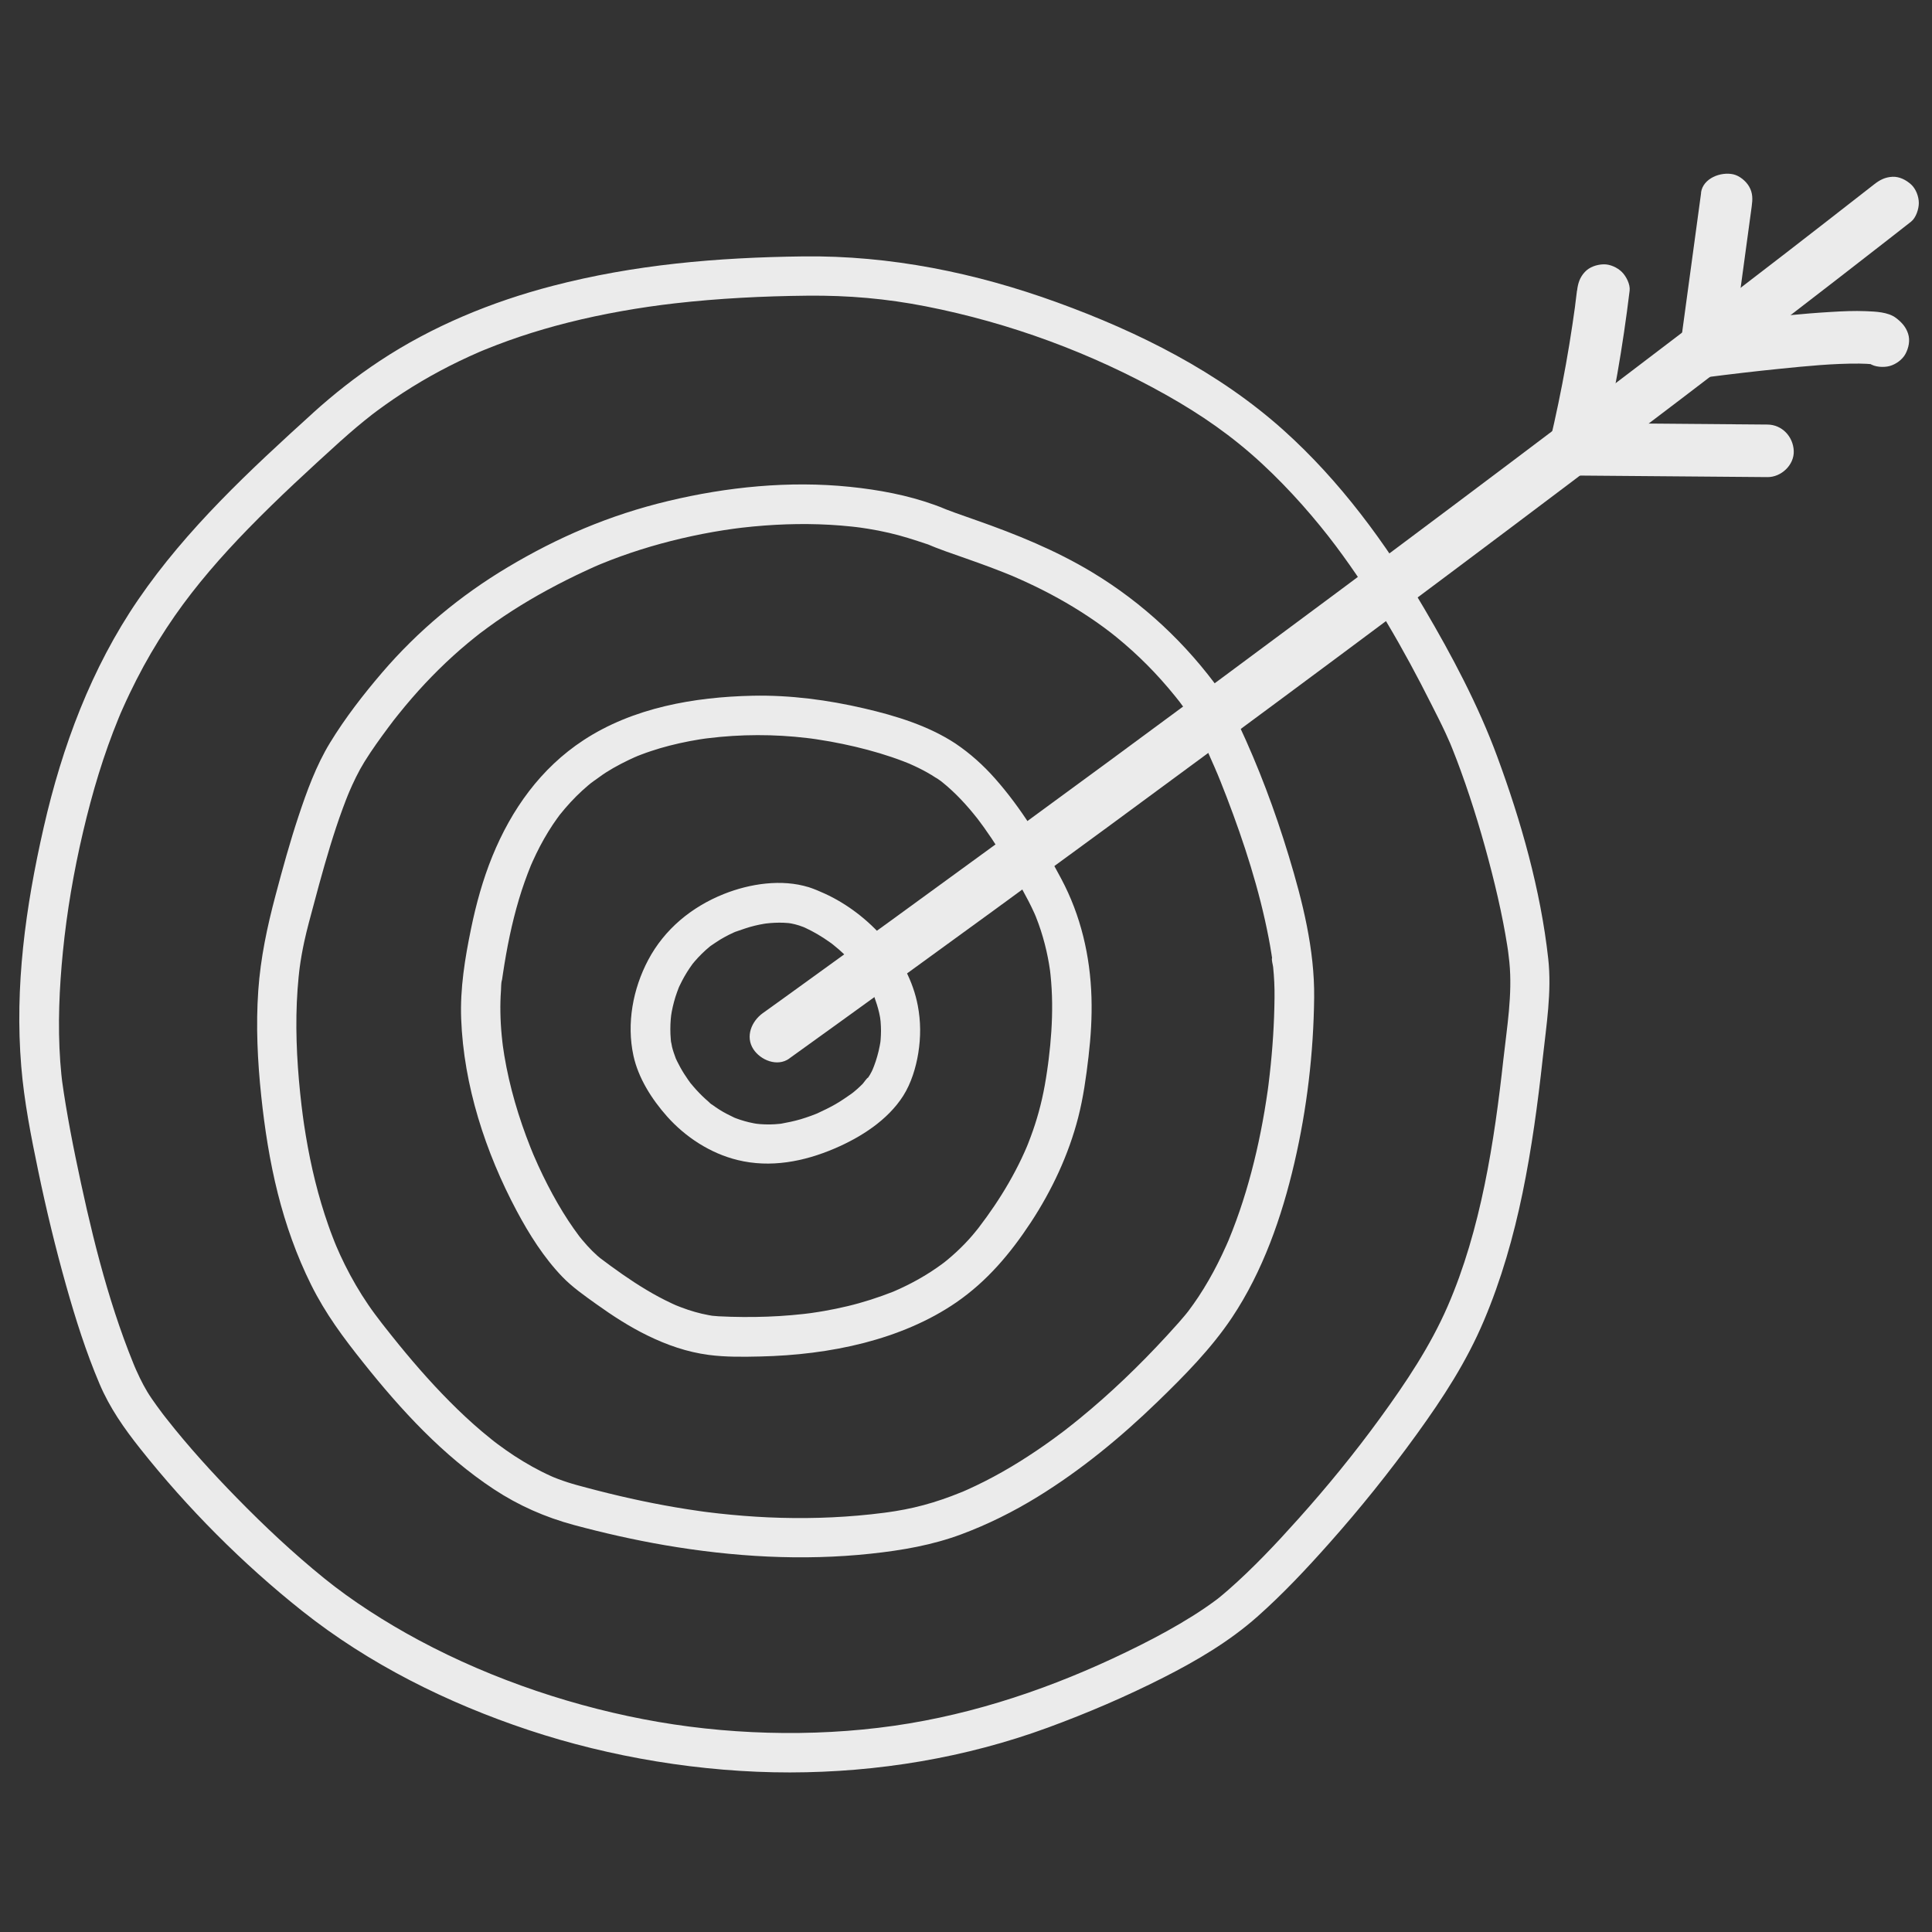
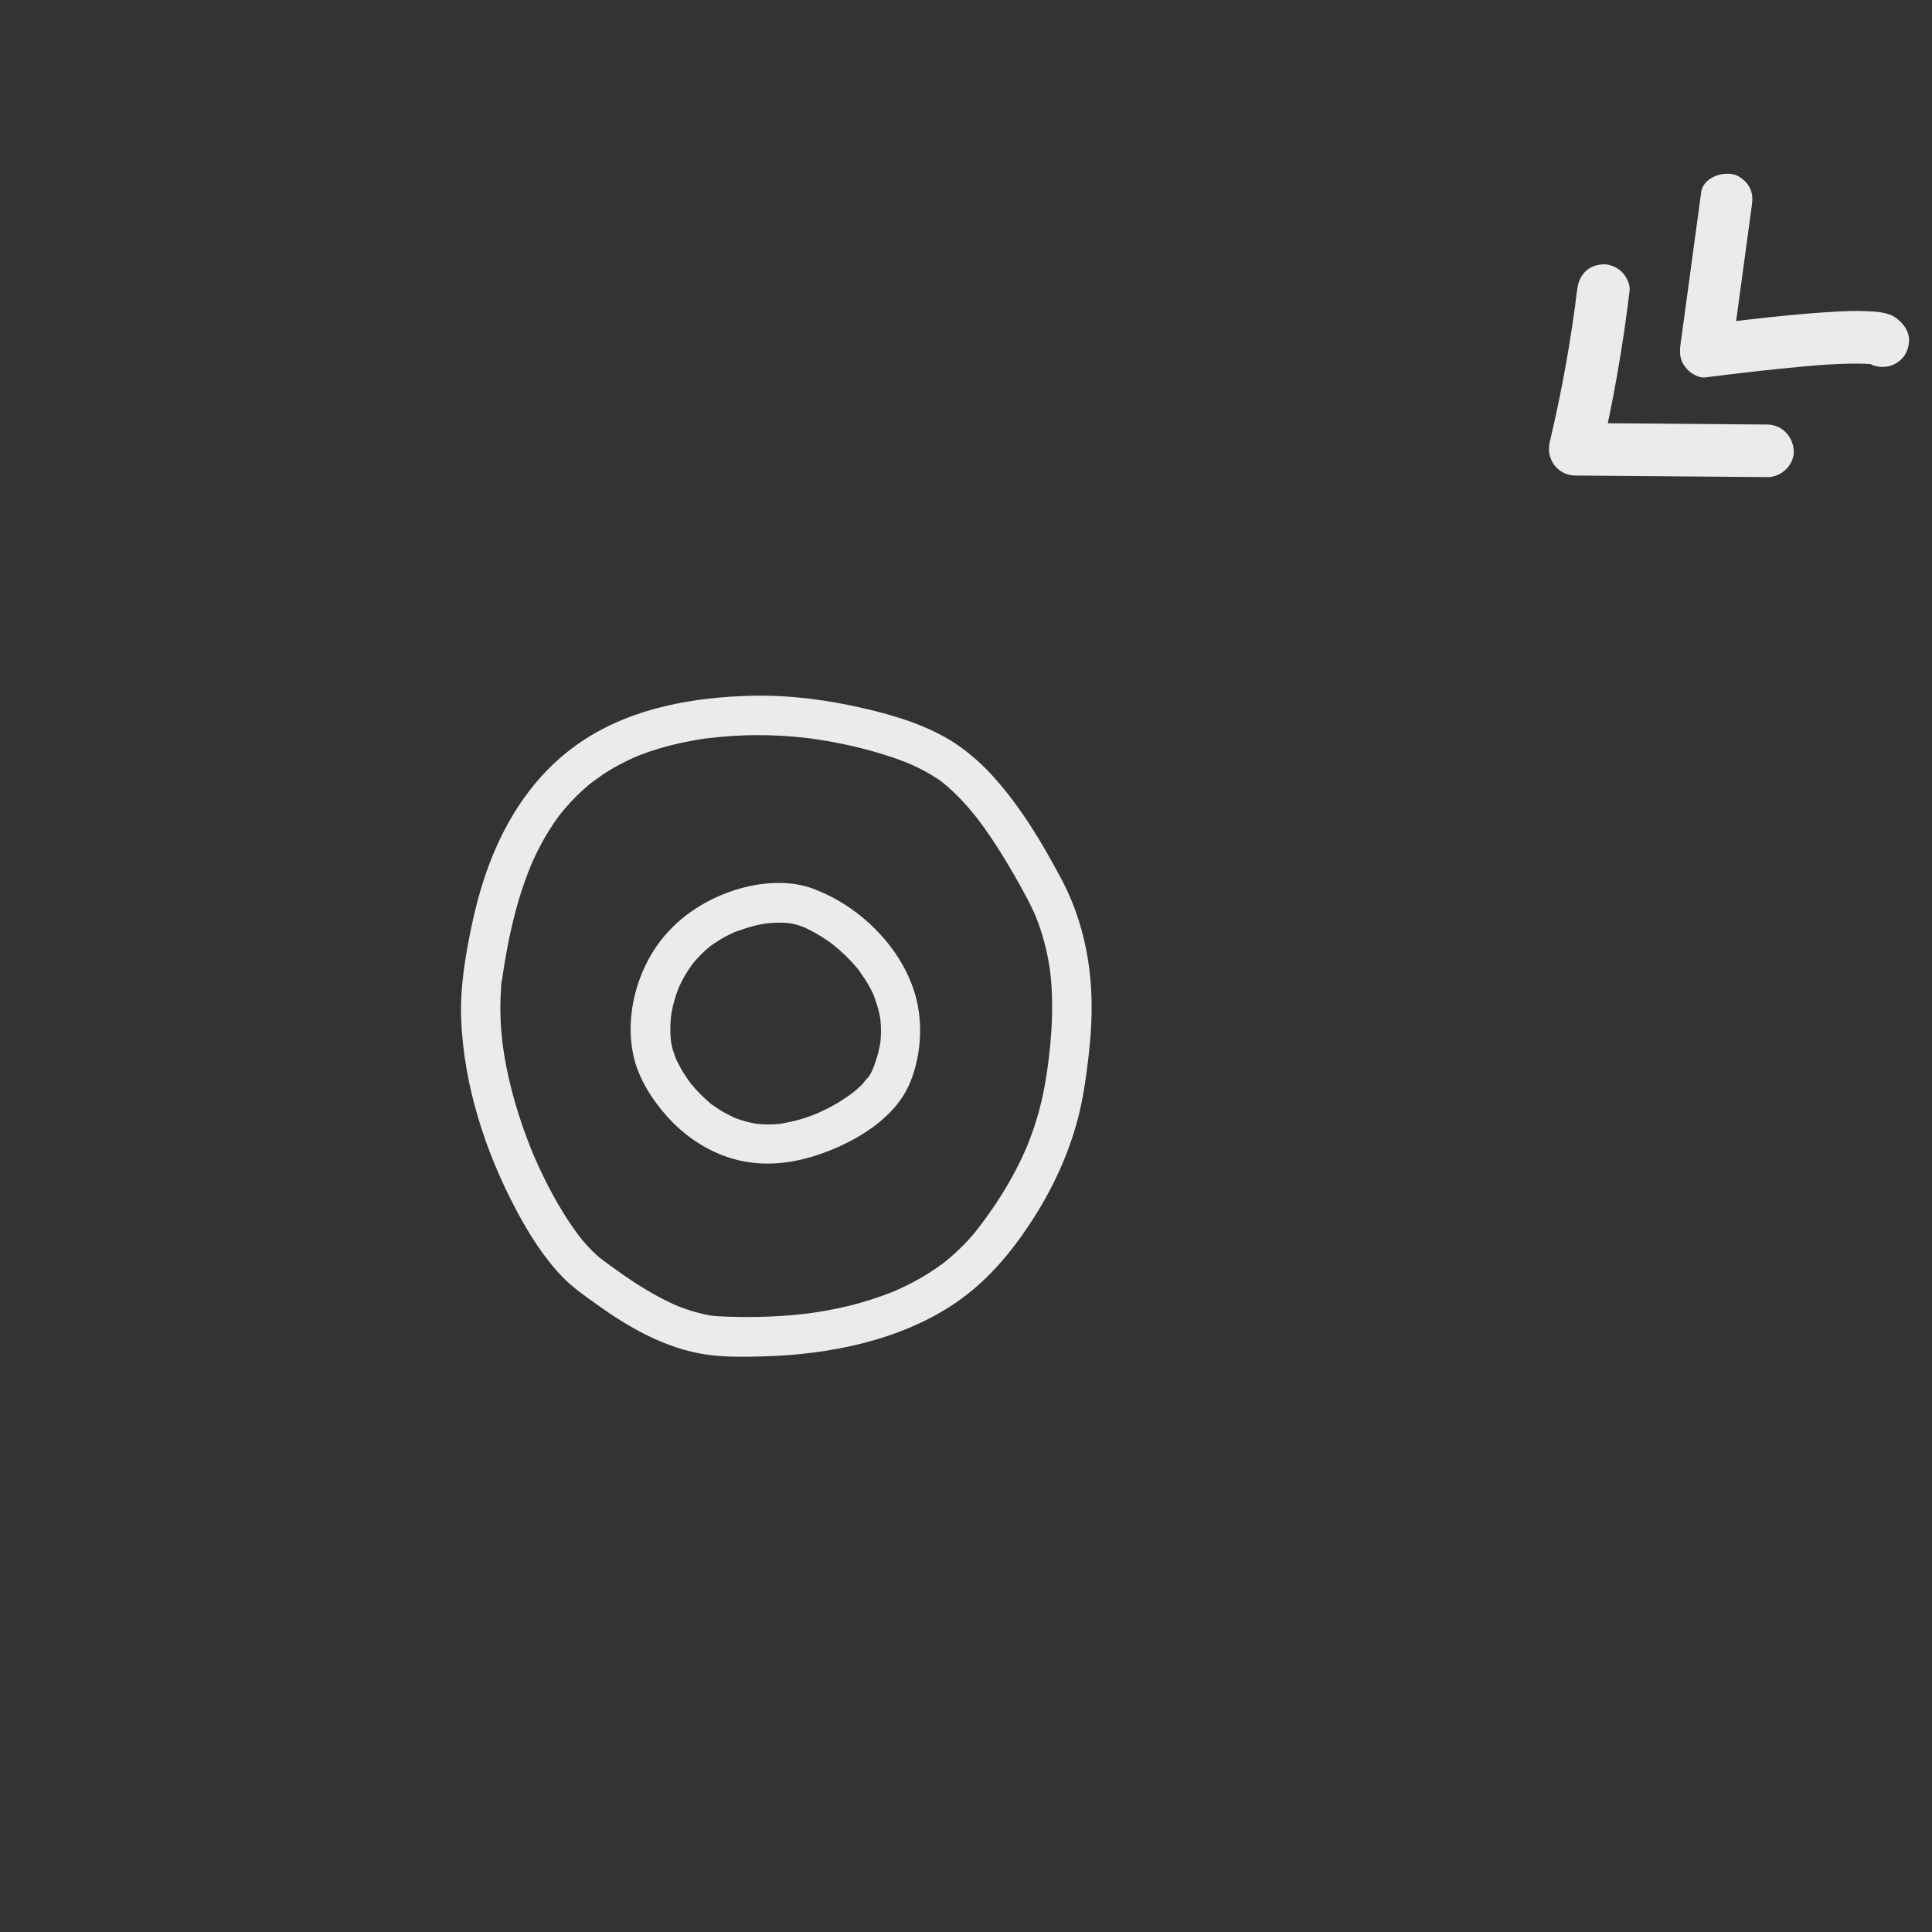
<svg xmlns="http://www.w3.org/2000/svg" id="herausforderung" viewBox="0 0 441.19 441.19">
  <rect x="0" y="0" width="441.19" height="441.19" fill="#333333" stroke="none" />
  <defs>
    <style>
      .cls-1 {
        fill: #ebebeb;
      }
    </style>
  </defs>
  <path class="cls-1" d="M184.71,202.61c-6.19-1.94-13.49-.82-19.4,1.54-7.36,2.94-13.56,8.02-17.3,15.09-3.48,6.58-4.95,14.48-3.36,21.82,1.12,5.16,4.21,9.98,7.67,13.88,4.22,4.74,9.9,8.44,16.1,9.96,7.54,1.85,15.15.37,22.17-2.63,5.97-2.55,12.13-6.46,15.68-12.05,1.8-2.83,2.9-6.44,3.43-9.74.58-3.66.58-7.18-.11-10.83-2.09-11.07-11.12-20.93-21.19-25.56-1.2-.55-2.43-1.07-3.69-1.49-2.24-.74-5.02.86-5.54,3.14-.57,2.48.75,4.74,3.14,5.54.4.13.79.28,1.18.42.66.25.12.1-.26-.12.22.13.49.22.73.33.92.43,1.82.9,2.69,1.41.99.58,1.95,1.2,2.88,1.87.22.16.44.33.67.49.66.48-.67-.54-.03-.02.48.39.95.78,1.42,1.18.92.8,1.79,1.64,2.63,2.53.41.43.81.88,1.19,1.33.19.23.39.46.58.69.09.12.19.24.28.35.38.46-.49-.69-.15-.19.74,1.09,1.51,2.15,2.17,3.3.3.53.59,1.08.86,1.63.14.28.26.56.39.84.43.94-.17-.51.08.21.44,1.23.85,2.46,1.14,3.74.07.31.13.62.19.93.03.17.2,1.19.09.51s.03.35.05.53c.03.38.06.76.07,1.14.03.67.03,1.33,0,2-.01.34-.04.68-.06,1.02-.01.17-.03.34-.05.51-.01.12-.13.89-.03.26s-.09.45-.12.62c-.08.41-.16.82-.26,1.23-.19.79-.41,1.56-.66,2.33-.12.37-.25.73-.39,1.09-.06.17-.46,1.13-.29.75.18-.41-.18.38-.25.52-.13.25-.27.5-.41.75-.13.22-.27.44-.42.65-.08.11-.16.21-.23.32-.25.38.27-.37.29-.37-.29.05-1.02,1.17-1.25,1.41-.43.45-.89.87-1.36,1.29-.24.22-.49.43-.74.63-.29.24-1,.74-.28.23-1.27.88-2.53,1.77-3.87,2.54s-2.77,1.45-4.19,2.11c-.47.22.14-.06.2-.08-.18.07-.35.14-.53.21-.35.14-.71.28-1.07.41-.77.28-1.56.54-2.35.78-1.5.44-3.02.75-4.56,1.03-.52.09.25-.03.29-.04-.18.02-.36.04-.54.06-.36.04-.72.07-1.07.09-.77.05-1.54.06-2.32.03-.36-.01-.72-.03-1.07-.06-.19-.01-1.44-.16-.8-.07s-.43-.08-.6-.11c-.39-.07-.78-.16-1.17-.25-.65-.16-1.3-.34-1.94-.55-.32-.1-.63-.21-.94-.33-.15-.06-.31-.13-.46-.18-.59-.18.72.34.17.08-1.22-.59-2.42-1.17-3.56-1.9-.54-.34-1.06-.7-1.57-1.07-.13-.09-.25-.19-.38-.28-.41-.29.29.22.29.22-.29-.12-.6-.49-.84-.7-.97-.83-1.88-1.72-2.74-2.66-.44-.48-.85-.97-1.26-1.46-.03-.04-.28-.3-.27-.34,0-.02.55.74.26.34-.19-.27-.4-.54-.59-.81-.66-.94-1.28-1.91-1.83-2.91-.25-.45-.49-.92-.72-1.38-.11-.23-.21-.46-.32-.68-.42-.89.27.73.03.07-.32-.88-.64-1.74-.86-2.65-.09-.38-.12-.8-.24-1.17-.13-.41.08.81.02.16-.02-.19-.04-.38-.06-.57-.04-.44-.07-.88-.09-1.33-.03-.76-.03-1.52,0-2.28.01-.38.04-.76.07-1.14.03-.34.16-1.41.03-.5.22-1.57.58-3.12,1.05-4.63.23-.73.5-1.43.77-2.15.18-.48-.06.14-.09.2.08-.17.16-.35.24-.52.19-.4.38-.8.59-1.19.35-.67.73-1.34,1.13-1.98.2-.32.41-.64.62-.95.11-.16.22-.31.33-.47.05-.07.52-.73.21-.31s.07-.09.11-.14c.16-.2.32-.39.48-.58.25-.29.5-.57.76-.85.56-.6,1.15-1.18,1.76-1.73.28-.25.57-.5.86-.74.15-.12.3-.24.45-.36-.06.04-.57.4-.14.12.7-.45,1.36-.95,2.08-1.38.65-.39,1.33-.76,2.01-1.11.34-.17.68-.34,1.03-.49.17-.08.35-.15.52-.23.61-.28-.66.24-.03.02,1.46-.5,2.89-1.03,4.4-1.39.69-.17,1.39-.31,2.1-.43.17-.03.35-.05.52-.08.65-.12-.82.08-.17.02.39-.04.78-.09,1.18-.12,1.32-.1,2.64-.12,3.96,0,.18.01,1.17.11.42.03s.19.04.38.08c.56.11,1.12.25,1.66.42,2.25.7,5.01-.83,5.54-3.14.56-2.45-.74-4.78-3.14-5.54Z" />
  <path class="cls-1" d="M213.65,177.52c.35.23.69.47,1.03.72.11.08.74.53.27.19-.43-.32.06.05.12.1.77.62,1.53,1.27,2.26,1.95,1.43,1.32,2.77,2.74,4.04,4.22.62.72,1.21,1.45,1.8,2.19.09.11.51.67.05.07.13.17.25.33.38.5.38.5.75,1.01,1.12,1.52,1.21,1.69,2.36,3.42,3.47,5.18,2.38,3.77,4.61,7.65,6.67,11.6.48.92.93,1.86,1.36,2.81.09.2.18.4.27.61-.28-.65,0,.03.05.14.21.54.42,1.08.62,1.63.73,2.02,1.32,4.09,1.8,6.18.22.97.41,1.94.58,2.92.1.56.18,1.12.26,1.68-.01-.08-.08-.68-.02-.14.04.35.08.7.12,1.06.22,2.13.34,4.27.36,6.41.05,4.31-.26,8.61-.79,12.88-.03.21-.2,1.54-.1.8-.08.59-.17,1.19-.25,1.78-.16,1.09-.33,2.19-.53,3.28-.37,2.07-.83,4.11-1.39,6.14s-1.15,3.84-1.85,5.71c-.19.52-.39,1.03-.59,1.54-.08.19-.15.38-.23.57-.04.11-.38.9-.17.41.19-.45-.08.18-.1.22-.11.25-.22.5-.33.75-.23.5-.46,1-.69,1.5-1.79,3.75-3.88,7.34-6.2,10.78-1.14,1.69-2.33,3.34-3.57,4.96-.44.58.38-.47-.08.1-.12.15-.24.3-.36.45-.3.38-.62.76-.93,1.13-.59.69-1.2,1.36-1.83,2.01-1.25,1.29-2.57,2.51-3.95,3.65-.32.27-.65.53-.97.78.7-.55-.1.07-.37.26-.77.56-1.55,1.1-2.35,1.62-1.45.94-2.95,1.81-4.48,2.61-.8.42-1.61.81-2.42,1.19-.38.18-.77.35-1.15.52-.17.07-.33.14-.5.22-.5.22.71-.28-.09.04-3.42,1.34-6.89,2.47-10.47,3.32-1.75.42-3.51.78-5.28,1.09-.92.16-1.84.31-2.77.44-.19.03-.37.05-.56.08-.68.1.77-.09.08-.01-.5.06-.99.12-1.49.18-3.66.41-7.34.63-11.03.68-1.86.03-3.72.01-5.57-.04-.93-.03-1.86-.06-2.78-.11-.49-.03-.97-.07-1.45-.12-.06,0-.74-.1-.23-.03.58.09-.53-.1-.64-.12-2.09-.38-4.14-.98-6.13-1.73-.2-.08-.4-.15-.6-.23-.1-.04-.93-.37-.47-.18.42.17-.24-.11-.26-.11-.27-.12-.53-.24-.8-.36-1.06-.49-2.11-1.02-3.14-1.57-3.81-2.05-7.41-4.47-10.9-7.02-.8-.58-1.59-1.18-2.38-1.77-.18-.14-.93-.69-.19-.14.61.46.28.22.15.11-.22-.2-.46-.38-.69-.58-.8-.71-1.55-1.47-2.27-2.26-.41-.45-.81-.91-1.2-1.38-.19-.23-.38-.46-.56-.69-.1-.13-.21-.29-.32-.41.12.13.58.77.22.28-.84-1.13-1.66-2.27-2.43-3.45-1.74-2.64-3.31-5.39-4.75-8.19-.76-1.47-1.48-2.96-2.17-4.47-.37-.8-.72-1.61-1.07-2.42-.04-.08-.27-.64-.05-.12.23.56-.06-.15-.12-.29-.18-.44-.36-.89-.54-1.33-2.69-6.77-4.77-13.8-5.97-20.99-.14-.84-.27-1.68-.38-2.52.16,1.17-.04-.37-.06-.59-.05-.48-.1-.95-.15-1.43-.17-1.76-.27-3.52-.3-5.29-.03-1.66.01-3.32.13-4.97.06-.78,0-1.75.24-2.5,0,0-.13.89-.05.39.03-.2.06-.41.09-.61.06-.4.12-.81.18-1.21.86-5.72,2-11.42,3.66-16.97.78-2.61,1.69-5.17,2.71-7.69.3-.73-.43.98.01-.02.12-.28.25-.56.37-.84.27-.6.54-1.19.83-1.78.56-1.16,1.16-2.3,1.8-3.43s1.3-2.19,2-3.25c.33-.49.66-.97,1.01-1.45.17-.24.34-.48.52-.71.1-.13.21-.26.3-.4-.08.13-.62.79-.24.32,1.57-1.96,3.26-3.82,5.12-5.52.44-.4.88-.79,1.33-1.17.23-.19.46-.38.69-.57.28-.22,1.35-.9.19-.17,1.09-.69,2.1-1.53,3.19-2.22,2.26-1.44,4.63-2.63,7.07-3.72.45-.2-.44.18-.43.18.12,0,.4-.16.53-.21.31-.12.62-.25.93-.36.73-.28,1.46-.54,2.19-.78,1.38-.46,2.78-.88,4.2-1.24,1.54-.4,3.09-.74,4.65-1.04.76-.14,1.52-.28,2.28-.4.44-.07.89-.14,1.34-.2.11-.02.69-.1.08-.01-.7.1.29-.03.43-.05,7.54-.93,15.15-.95,22.69-.05.28.03,1.51.19.63.07.47.06.95.13,1.42.2,1.08.16,2.16.34,3.24.53,1.93.35,3.85.75,5.76,1.2,3.7.88,7.37,1.95,10.92,3.31.38.15.76.3,1.14.45.14.06.83.34.25.1-.54-.23,0,0,.08.04.69.31,1.39.62,2.07.96,1.32.65,2.61,1.37,3.84,2.18,1.97,1.3,5.06.46,6.16-1.61,1.19-2.25.49-4.77-1.61-6.16-6.19-4.08-13.69-6.37-20.85-8.03-8.31-1.94-16.96-3.08-25.5-2.9-13.33.29-27.28,2.72-38.61,10.15-9.76,6.4-16.44,15.79-20.81,26.49-2.18,5.35-3.72,10.94-4.88,16.59-1.39,6.74-2.51,13.62-2.25,20.52.57,15.25,5.55,30.51,12.69,43.91,2.85,5.34,6.19,10.64,10.4,15.02,2.31,2.4,5.09,4.32,7.79,6.26,3.7,2.65,7.54,5.14,11.63,7.14,4.47,2.19,9.08,3.8,14.03,4.45,3.87.51,7.86.45,11.76.36,7.97-.18,16.01-1.11,23.74-3.11,7.4-1.92,14.7-4.89,21.02-9.24,7.03-4.84,12.36-11.17,17.03-18.27,4.82-7.34,8.63-15.46,10.82-23.98,1.16-4.53,1.81-9.2,2.35-13.84s.81-9,.68-13.51c-.28-9.49-2.43-18.75-6.91-27.15s-9.05-16.02-15.11-22.88c-2.67-3.02-5.67-5.72-9.02-7.98-1.96-1.32-5.07-.44-6.16,1.61-1.2,2.27-.47,4.75,1.61,6.16Z" />
-   <path class="cls-1" d="M271.01,162.5c1.65,2.33,2.87,4.99,4.07,7.57.91,1.95,1.72,3.94,2.62,5.9-.6-1.31.19.45.32.77.23.55.45,1.09.67,1.64.5,1.24.99,2.48,1.46,3.72,3.98,10.39,7.44,21.09,9.55,32.03.24,1.24.46,2.48.65,3.72.05.3.09.61.14.91l.04.3c.07.5.06.4-.04-.3-.18.34.2,1.64.24,2.06.24,2.34.35,4.68.32,7.03-.06,5.85-.44,11.69-1.1,17.5-.08.73-.17,1.47-.26,2.2-.05.37-.09.74-.14,1.1.15-1.15-.02.1-.04.28-.23,1.61-.48,3.21-.75,4.82-.53,3.11-1.14,6.21-1.85,9.28-1.41,6.1-3.18,12.12-5.46,17.96-.27.68-.54,1.36-.82,2.05-.46,1.14.38-.85-.11.27-.15.33-.29.67-.44,1-.63,1.42-1.3,2.83-2,4.22-1.31,2.59-2.76,5.12-4.36,7.55-.75,1.13-1.53,2.23-2.34,3.31-.68.92.6-.74-.11.14-.21.26-.41.52-.62.77-.49.59-.99,1.17-1.5,1.75-.88.99-1.77,1.96-2.66,2.94-6.22,6.76-12.85,13.16-19.97,18.97-1.06.87-2.14,1.72-3.22,2.56.89-.69-.05.03-.19.15-.28.21-.56.42-.84.63-.66.49-1.32.98-1.99,1.47-2.43,1.76-4.91,3.43-7.46,5.02s-5.22,3.11-7.93,4.48c-1.3.66-2.62,1.29-3.95,1.89-.33.15-.67.29-1,.44-1.12.5.87-.35-.27.11-.79.32-1.57.63-2.37.93-2.81,1.06-5.69,1.95-8.62,2.62-1.4.32-2.8.59-4.22.82-.49.08-.97.15-1.46.22.04,0-1.55.21-.74.11-1.12.15-2.25.28-3.38.4-7.79.84-15.64,1.04-23.47.69-3.75-.17-7.49-.47-11.22-.88-.88-.1-1.76-.2-2.63-.31-.44-.05-.87-.11-1.31-.17.96.13-.47-.07-.54-.08-1.86-.26-3.71-.56-5.56-.87-6.79-1.16-13.52-2.68-20.18-4.46-1.48-.39-2.96-.78-4.41-1.25-.7-.23-1.4-.47-2.09-.73-.35-.13-.69-.27-1.04-.41-.47-.2-.46-.19.04.02-.23-.1-.46-.2-.68-.3-2.9-1.31-5.68-2.88-8.35-4.62-1.31-.86-2.6-1.77-3.86-2.71-.32-.24-.64-.48-.95-.72.78.6-.26-.22-.34-.28-.73-.58-1.45-1.18-2.17-1.78-2.58-2.18-5.05-4.49-7.43-6.89-4.69-4.72-9.05-9.78-13.2-14.98-.48-.6-.95-1.19-1.42-1.79-.23-.3-.46-.59-.7-.89-.09-.12-.86-1.11-.21-.27-1.07-1.39-2.13-2.79-3.11-4.24-1.97-2.89-3.72-5.91-5.28-9.04-.75-1.5-1.45-3.03-2.1-4.57.37.87-.16-.41-.19-.48-.16-.39-.31-.78-.46-1.17-.36-.92-.7-1.84-1.02-2.76-1.17-3.32-2.17-6.71-3.02-10.12s-1.56-6.91-2.14-10.4c-.14-.84-.27-1.68-.4-2.52-.06-.42-.12-.84-.18-1.26-.01-.1-.2-1.49-.07-.48-.24-1.83-.46-3.67-.65-5.51-.8-7.84-1.15-15.75-.59-23.62.07-.94.15-1.88.24-2.82.05-.47.1-.94.15-1.4,0,0,.19-1.53.08-.67.27-2.02.63-4.03,1.06-6.03.63-2.91,1.44-5.79,2.21-8.67,1.56-5.87,3.18-11.74,5.09-17.5.47-1.42.96-2.83,1.48-4.23.25-.68.51-1.36.77-2.04.13-.33.26-.67.4-1,.08-.2.69-1.65.22-.55,1.05-2.44,2.19-4.85,3.59-7.11,1.67-2.69,3.54-5.28,5.43-7.82.46-.61.92-1.22,1.38-1.83-.63.82.14-.18.23-.28.23-.3.47-.59.7-.88,1-1.25,2.03-2.49,3.08-3.7,3.91-4.51,8.16-8.73,12.75-12.55.54-.45,1.09-.9,1.65-1.35.28-.22.56-.44.84-.66.94-.75-.74.56.21-.17,1.24-.93,2.48-1.85,3.75-2.74,2.49-1.74,5.06-3.38,7.68-4.93s5.52-3.12,8.36-4.55c1.42-.71,2.84-1.4,4.28-2.07.69-.32,1.38-.64,2.08-.95.33-.15.66-.29.99-.43.47-.2.44-.19-.07.03.22-.09.45-.19.67-.28,5.92-2.43,12.05-4.34,18.27-5.8,3.25-.76,6.54-1.41,9.84-1.92.8-.13,1.6-.24,2.4-.35-1.06.15.28-.03.41-.05.4-.05.8-.1,1.2-.15,1.74-.2,3.48-.37,5.23-.5,6.6-.49,13.25-.47,19.84.23.38.04.77.08,1.15.13.16.02,1.44.19.33.03.76.1,1.51.22,2.27.34,1.61.26,3.22.57,4.81.94,2.98.68,5.85,1.62,8.74,2.59l.33.13c-.97-.42-.81-.36.47.18.14.06.27.12.41.17.29.12.58.23.87.35.69.27,1.39.53,2.09.78,1.57.57,3.14,1.11,4.71,1.66,1.84.65,3.68,1.3,5.51,1.99.96.36,1.92.73,2.88,1.11.5.2.99.4,1.49.6.25.1.5.21.76.31.73.3-.97-.42.2.09,4.67,2.01,9.21,4.3,13.56,6.93,2.43,1.47,4.79,3.04,7.08,4.72.57.42,1.14.85,1.7,1.28-.87-.67.09.08.22.18.28.23.57.45.85.68,1.25,1.02,2.47,2.06,3.66,3.14,2.32,2.1,4.53,4.32,6.61,6.64,1.1,1.23,2.17,2.48,3.2,3.76.26.33.53.66.79.99.86,1.09-.5-.69.34.44.52.69,1.03,1.39,1.54,2.09,1.37,1.91,3.98,3.02,6.16,1.61,1.89-1.22,3.08-4.11,1.61-6.16-7.88-10.99-17.77-20.26-29.36-27.25-8.32-5.02-17.34-8.68-26.49-11.89-1.59-.56-3.19-1.11-4.78-1.69-.69-.25-1.38-.51-2.06-.77-.29-.11-.57-.23-.86-.35-.17-.07-.49-.21.27.11,1.18.5-.59-.25-.67-.28-.44-.18-.89-.34-1.34-.5-6.25-2.26-12.82-3.47-19.41-4.15-13.82-1.42-28.02.01-41.5,3.24s-25.23,8.31-36.62,15.11c-10.79,6.43-20.53,14.53-28.7,24.07-4.3,5.02-8.45,10.38-11.9,16.03-3.17,5.2-5.3,11.08-7.21,16.83s-3.62,11.94-5.22,17.98c-1.91,7.18-3.43,14.31-3.95,21.75-.56,8.02-.17,16.08.67,24.06.79,7.5,1.95,14.98,3.79,22.29,1.81,7.18,4.3,14.21,7.6,20.85s7.41,12.14,11.89,17.75c8.63,10.84,18.22,21.28,29.85,28.95,5.64,3.72,11.74,6.4,18.26,8.16,6.85,1.84,13.77,3.41,20.76,4.61,15.55,2.67,31.41,3.63,47.12,1.94,7.07-.76,13.96-1.94,20.64-4.43,6.06-2.26,11.87-5.16,17.37-8.54,9.95-6.12,19.07-13.64,27.45-21.76,6.08-5.89,12.24-12.12,16.96-19.19,7.05-10.57,11.38-22.99,14.24-35.3,2.87-12.34,4.38-25.09,4.52-37.75.12-10.97-2.64-21.96-5.81-32.39s-6.9-20.35-11.45-30.04c-1.19-2.54-2.4-5.16-4.02-7.46-1.36-1.92-3.99-3.01-6.16-1.61-1.9,1.23-3.07,4.1-1.61,6.16Z" />
-   <path class="cls-1" d="M77.91,100.61c2.28-2.06,4.63-4.04,7.06-5.94.4-.31-.19.14-.22.17.14-.11.28-.21.42-.32.33-.25.65-.49.98-.74.61-.46,1.23-.91,1.86-1.35,1.31-.93,2.63-1.83,3.98-2.71,5.53-3.6,11.38-6.71,17.43-9.33.27-.11,1.09-.46.37-.16.37-.15.73-.3,1.1-.45.87-.35,1.74-.69,2.61-1.03,1.72-.66,3.46-1.28,5.21-1.87,3.62-1.21,7.28-2.28,10.98-3.21,8.06-2.04,16.59-3.5,24.33-4.39,10.08-1.15,20.23-1.66,30.38-1.76,9.38-.09,18.03.68,26.98,2.43,19.22,3.77,37.85,10.64,54.88,20.21,8.08,4.54,15.16,9.46,21.84,15.64,3.26,3.01,6.35,6.2,9.3,9.52,2.71,3.06,5.47,6.44,7.6,9.29,8.5,11.33,15.54,23.63,21.89,36.27,1.1,2.18,2.22,4.36,3.24,6.57.31.68.61,1.37.92,2.06.35.79-.22-.55.12.27.17.41.34.82.5,1.23.68,1.68,1.32,3.38,1.94,5.09,2.75,7.57,5.06,15.3,7.05,23.1.97,3.8,1.85,7.62,2.6,11.46.33,1.71.64,3.42.91,5.13.06.37.12.75.17,1.12.06.4.18,1.36.06.43.1.79.2,1.59.28,2.39.73,7.37-.56,14.88-1.37,22.19-2.07,18.82-5.15,38.96-12.72,56.36-3.99,9.17-9.55,17.46-15.41,25.52-5.85,8.05-12.16,15.77-18.81,23.18-5.04,5.63-10.26,11.17-15.95,16.15-.44.39-.89.77-1.35,1.15-.24.2-.49.4-.73.6,0,0-.56.45-.23.19.3-.23-.37.28-.43.32-1.72,1.28-3.49,2.48-5.31,3.62-3.88,2.44-7.92,4.64-12.02,6.7-16.56,8.31-34.17,14.75-52.74,17.85-18.54,3.09-38.71,2.85-57.25-.34s-37.65-9.52-54.68-18.65c-7.65-4.1-15.36-9.05-21.67-14.17-7.03-5.7-13.65-11.91-19.97-18.38-5.61-5.74-11.03-11.7-15.99-18.01-.11-.13-.75-.97-.45-.57.28.37-.38-.5-.52-.68-.44-.58-.87-1.17-1.3-1.76-.75-1.04-1.49-2.09-2.15-3.18-.61-1.01-1.16-2.06-1.68-3.12-.3-.61-.58-1.23-.86-1.85-.14-.3-.27-.61-.4-.92-.2-.47.11.26.12.28-.11-.27-.23-.54-.34-.82-6.12-15.04-9.94-31.19-13.21-47.05-.82-3.97-1.57-7.96-2.24-11.97-.3-1.83-.59-3.66-.84-5.5.11.82,0-.01-.04-.35-.05-.4-.09-.8-.13-1.19-.1-.96-.18-1.92-.25-2.88-.6-8.38-.22-16.84.61-25.19.9-9.02,2.44-18.11,4.59-27.26s4.68-17.62,8.14-26.05c.38-.93.4-.97.91-2.12s1.04-2.3,1.58-3.43c1.02-2.13,2.1-4.24,3.23-6.32,2.16-3.94,4.53-7.75,7.09-11.44,4.89-7.02,10.59-13.56,16.79-19.93,6.79-6.97,13.97-13.56,21.18-20.09,1.8-1.63,1.66-4.7,0-6.36-1.79-1.79-4.56-1.64-6.36,0-14.45,13.1-28.88,26.49-39.96,42.67-10.72,15.66-17.38,33.57-21.58,51.99s-6.63,36.43-5.13,54.58c.66,8.04,2.25,16.06,3.89,23.95,1.83,8.8,3.94,17.54,6.38,26.19,2.14,7.58,4.52,15.11,7.6,22.36,2.34,5.51,5.6,10.15,9.32,14.84,10.79,13.6,23.36,26.23,36.95,37.03,15.34,12.18,33.2,21.04,51.74,27.21s39.47,9.69,59.68,9.67c20.01-.02,40.1-3.34,58.89-10.24,8.96-3.29,17.79-7.07,26.31-11.39,7.63-3.87,15.07-8.24,21.5-13.93,5.87-5.2,11.27-10.97,16.47-16.82,7.03-7.91,13.67-16.18,19.87-24.75s11.44-16.66,15.41-26.03c3.97-9.37,6.76-19.16,8.82-29.12,2.1-10.18,3.49-20.5,4.62-30.82.82-7.53,2.09-15.17,1.25-22.75-1.74-15.69-6.2-31.39-11.66-46.17-4.34-11.74-10.33-23.02-16.67-33.8-8.76-14.89-19.21-29.11-32.1-40.68-14.83-13.31-33.07-22.43-51.69-29.19-18.63-6.77-38.13-10.75-57.99-10.51s-38.62,1.89-57.24,6.73c-13.94,3.63-27.49,9.2-39.53,17.17-5.34,3.53-10.4,7.51-15.15,11.8-1.8,1.63-1.66,4.71,0,6.36,1.79,1.79,4.56,1.63,6.36,0Z" />
-   <path class="cls-1" d="M180.23,241.72c15.66-11.25,31.27-22.57,46.85-33.93,17.29-12.61,34.53-25.27,51.74-37.99,17.82-13.16,35.6-26.38,53.33-39.66,17.25-12.92,34.46-25.89,51.61-38.94,15.9-12.11,31.76-24.28,47.52-36.57,1.72-1.34,3.43-2.68,5.14-4.02,1.12-.88,1.76-2.89,1.76-4.24,0-1.47-.65-3.23-1.76-4.24s-2.64-1.83-4.24-1.76c-1.7.08-2.92.72-4.24,1.76-3.61,2.82-7.22,5.63-10.83,8.44-1.84,1.43-3.69,2.86-5.53,4.29-.86.67-1.73,1.34-2.59,2.01-1.04.81,1.1-.85.05-.04-.19.15-.39.3-.58.45-.54.41-1.07.83-1.61,1.24-7.92,6.11-15.85,12.19-23.8,18.25-16.91,12.9-33.88,25.71-50.89,38.47s-35.49,26.52-53.3,39.7c-17.22,12.74-34.47,25.43-51.77,38.07-15.83,11.57-31.7,23.09-47.61,34.55-1.77,1.27-3.53,2.54-5.3,3.81-2.54,1.83-4.02,5.31-2.15,8.21,1.63,2.52,5.48,4.11,8.21,2.15h0Z" />
  <path class="cls-1" d="M360.12,66.35c-.1.8-.2,1.6-.3,2.4-.04.32-.08.64-.12.96-.15,1.18.1-.68,0,.09-.2,1.44-.4,2.88-.62,4.32-.45,3.03-.95,6.06-1.49,9.08-1.07,5.96-2.3,11.89-3.7,17.79-.9,3.8,1.78,7.56,5.79,7.6,14.65.12,29.3.24,43.94.36,3.14.03,6.14-2.78,6-6s-2.64-5.97-6-6c-14.65-.12-29.3-.24-43.94-.36l5.79,7.6c2.95-12.48,5.13-25.11,6.67-37.83.17-1.42-.79-3.28-1.76-4.24-1.04-1.04-2.75-1.82-4.24-1.76s-3.16.58-4.24,1.76c-1.15,1.25-1.56,2.57-1.76,4.24h0Z" />
  <path class="cls-1" d="M388.47,44c-1.57,11.53-3.14,23.06-4.7,34.58-.27,1.99-.2,3.59,1.07,5.23,1.04,1.34,2.9,2.6,4.71,2.36,5.67-.73,11.35-1.4,17.04-1.97,5.97-.6,12-1.21,18.01-1.17,1.1,0,2.19.08,3.29.17-1.96-.17-1.22-.16-.34.02.94.19-.79-.38-.94-.43.11.04.22.12.31.19,1.15.88,3.3.97,4.62.6,1.39-.38,2.9-1.46,3.59-2.76.74-1.39,1.1-3.08.6-4.62s-1.44-2.58-2.76-3.59c-1.81-1.38-4.72-1.46-6.87-1.55-2.63-.11-5.28.01-7.91.17-6.64.39-13.27,1.09-19.88,1.86-2.93.34-5.86.7-8.79,1.08l5.79,7.6c1.57-11.53,3.14-23.06,4.7-34.58.23-1.67.29-3.1-.6-4.62-.73-1.24-2.16-2.43-3.59-2.76-2.82-.64-6.93.86-7.38,4.19h0Z" />
</svg>